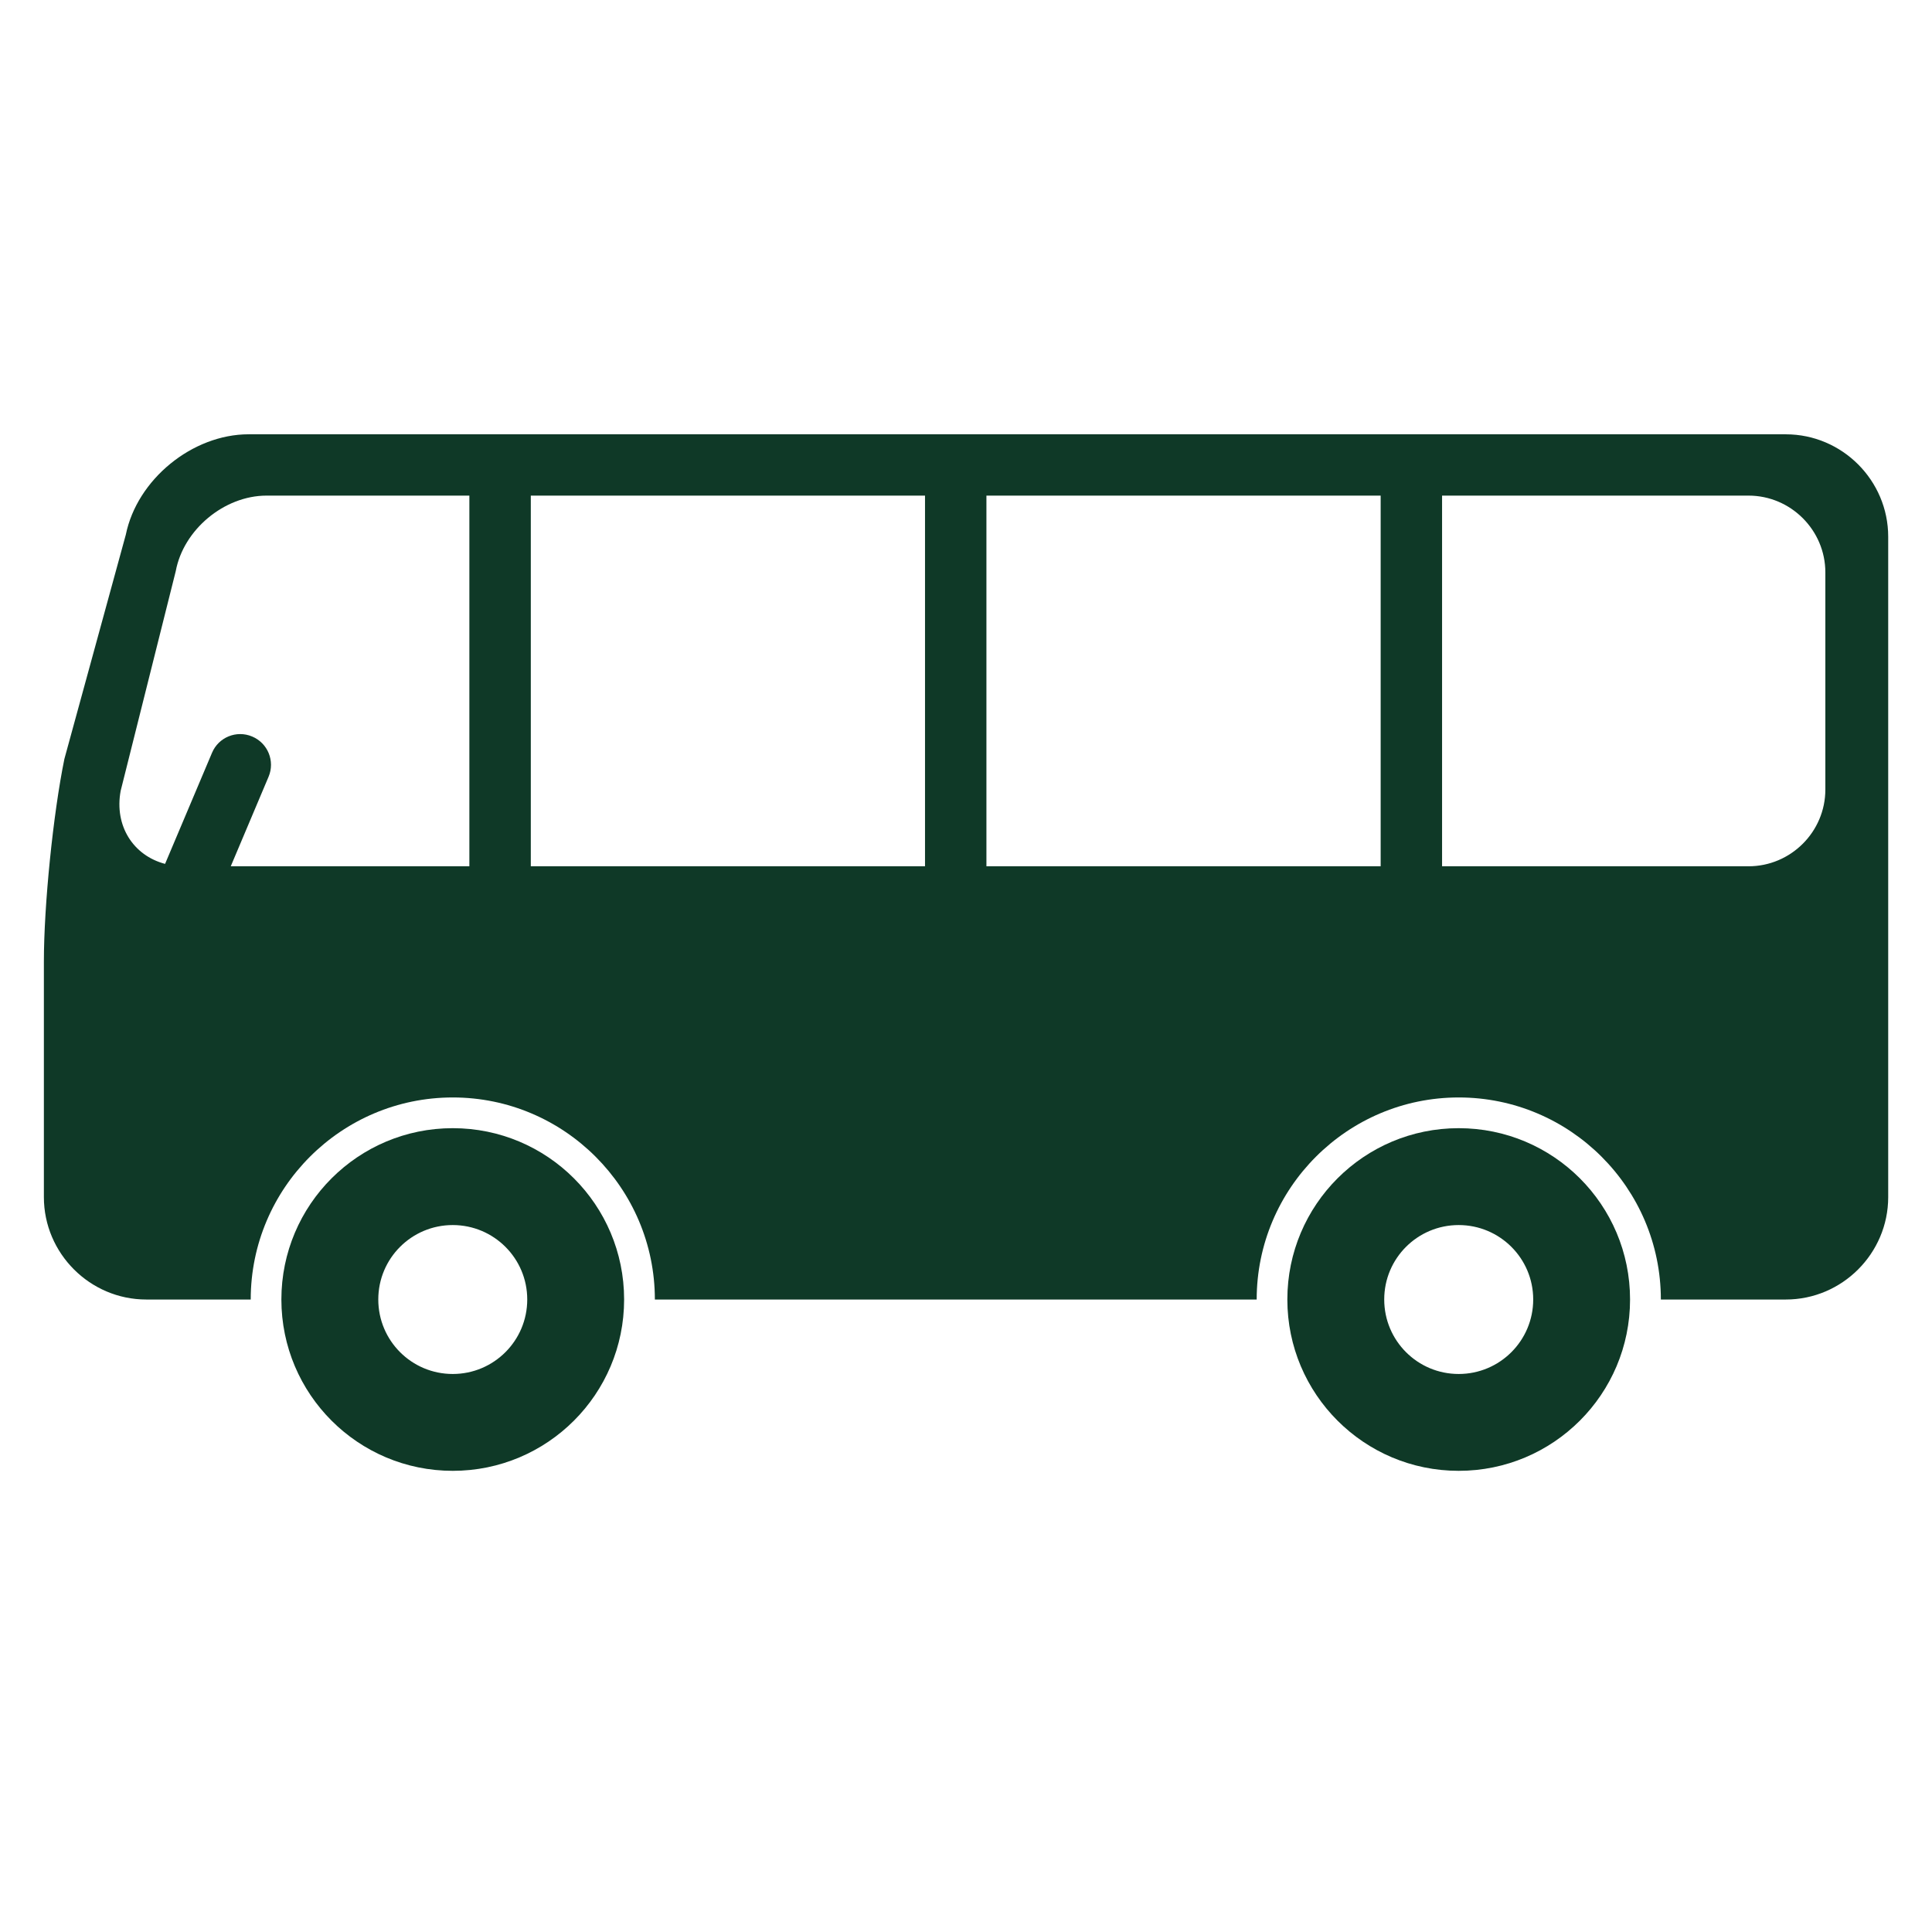
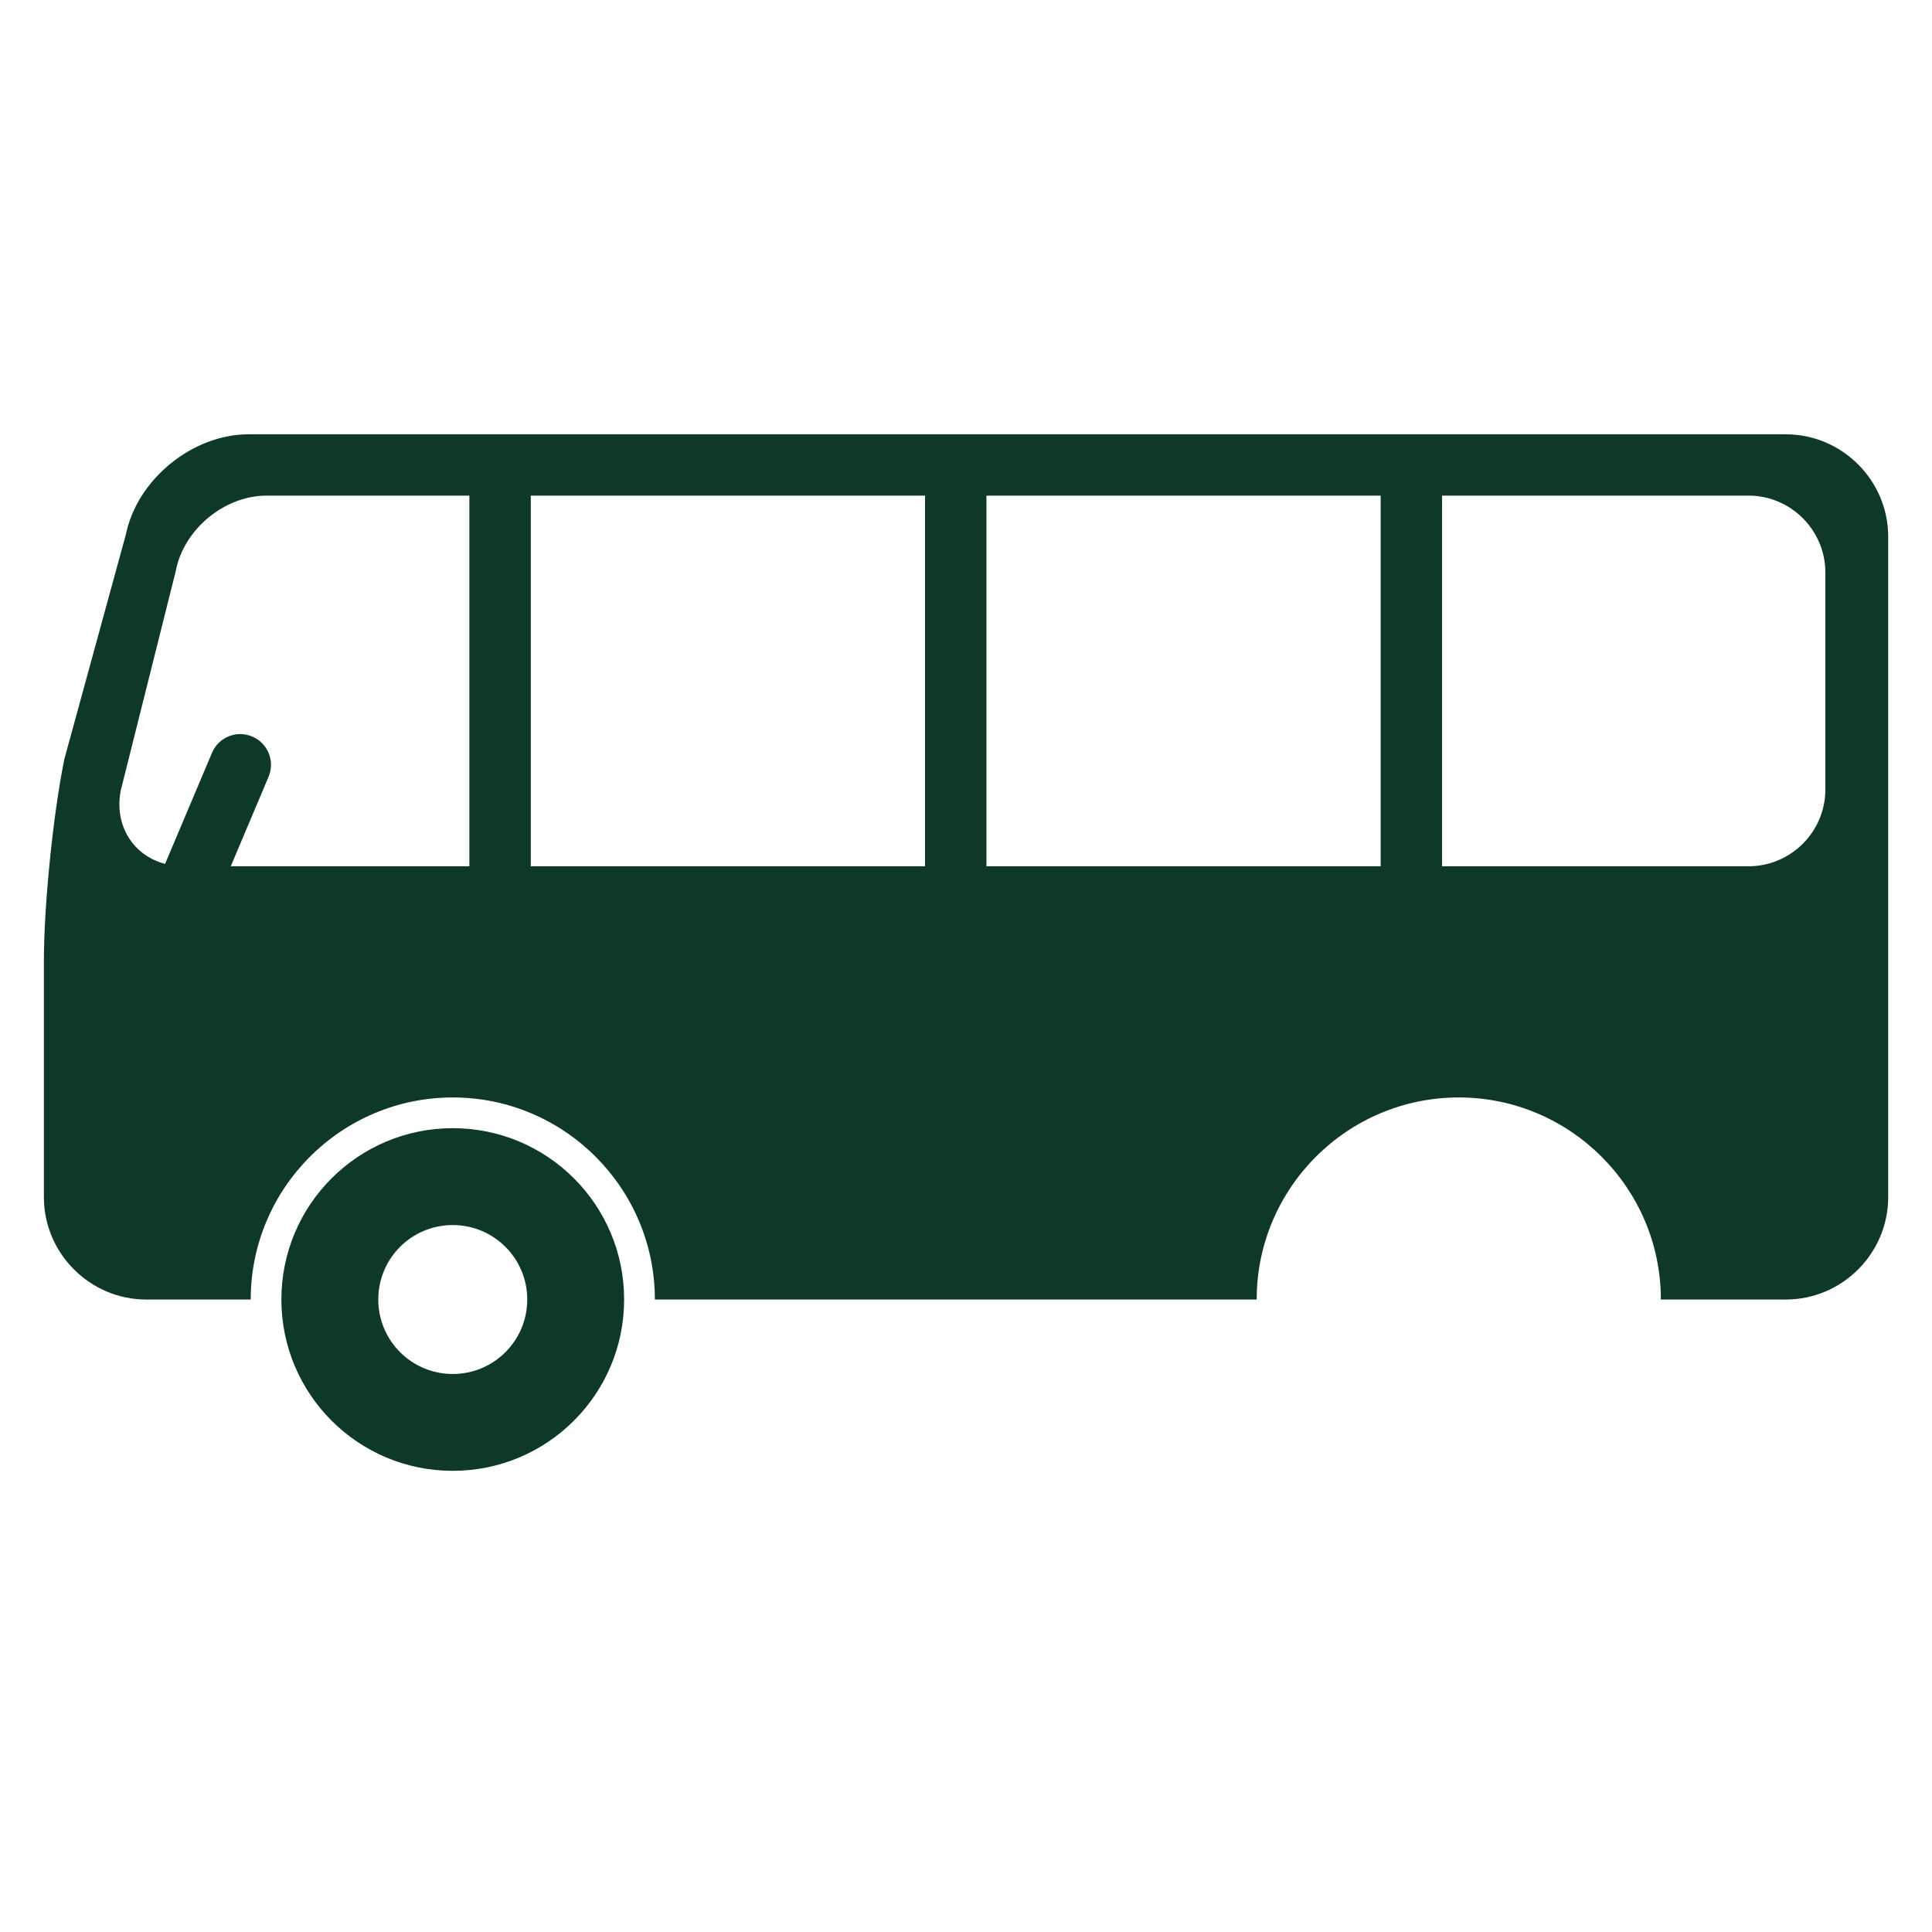
<svg xmlns="http://www.w3.org/2000/svg" id="Objects" viewBox="0 0 700 700">
  <defs>
    <style>
      .cls-1 {
        fill: #0f3927;
      }
    </style>
  </defs>
  <path class="cls-1" d="M164.04,408.76c-34.29,0-62.09,27.78-62.09,62.07s27.79,62.08,62.09,62.08,62.09-27.78,62.09-62.08-27.79-62.07-62.09-62.07ZM164.04,497.82c-14.9,0-26.98-12.06-26.98-26.99s12.08-26.97,26.98-26.97,26.99,12.06,26.99,26.97-12.08,26.99-26.99,26.99Z" />
-   <path class="cls-1" d="M528.51,408.76c-34.29,0-62.08,27.78-62.08,62.07s27.79,62.08,62.08,62.08,62.09-27.78,62.09-62.08-27.78-62.07-62.09-62.07ZM528.51,497.82c-14.9,0-26.98-12.06-26.98-26.99s12.08-26.97,26.98-26.97,27,12.06,27,26.97-12.08,26.99-27,26.99Z" />
  <path class="cls-1" d="M647.02,157.35H90.1c-20.41,0-40.44,16.36-44.51,36.36l-22.26,81.27c-4.09,19.99-7.43,53.03-7.43,73.43v85.33c0,20.4,16.7,37.1,37.1,37.1h37.84c0-40.37,32.84-73.21,73.21-73.21s73.22,32.84,73.22,73.21h218.05c0-40.37,32.85-73.21,73.21-73.21s73.23,32.84,73.23,73.21h45.28c20.4,0,37.09-16.7,37.09-37.1v-239.27c0-20.42-16.69-37.11-37.09-37.11ZM170.06,313.87h-86.45l13.7-32.44c2.39-5.66-.26-12.18-5.93-14.57-5.66-2.41-12.2.24-14.57,5.91l-17,40.23c-11.48-3.01-18.45-13.75-16.09-26.47l19.96-79.6c2.79-15.04,17.59-27.36,32.89-27.36h73.49v134.3ZM335.15,313.87h-142.83v-134.3h142.83v134.3ZM500.24,313.87h-142.84v-134.3h142.84v134.3ZM661.36,286.06c0,15.31-12.52,27.81-27.83,27.81h-111.04v-134.3h111.04c15.31,0,27.83,12.53,27.83,27.83v78.65Z" />
</svg>